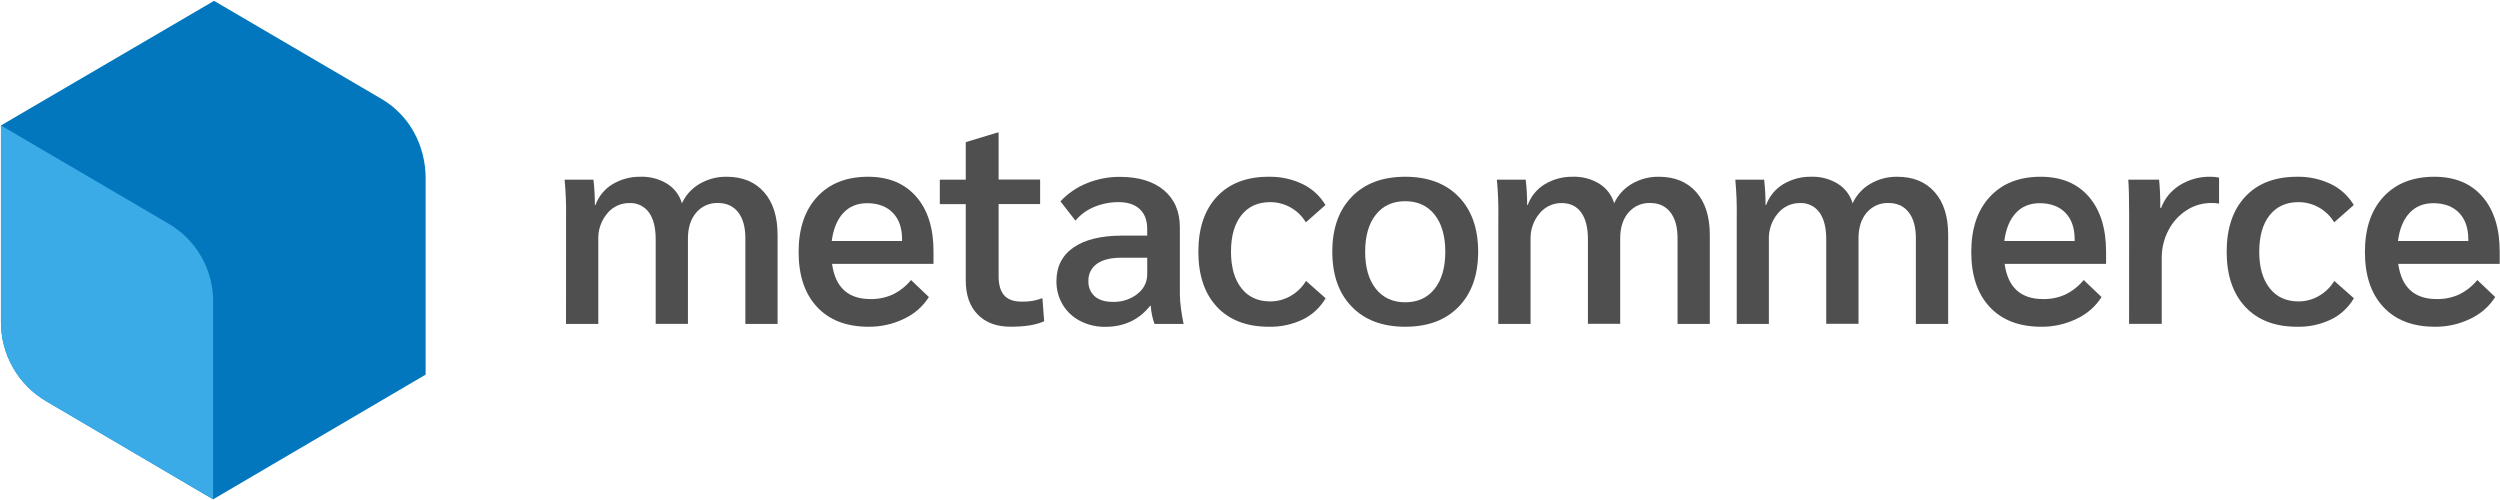
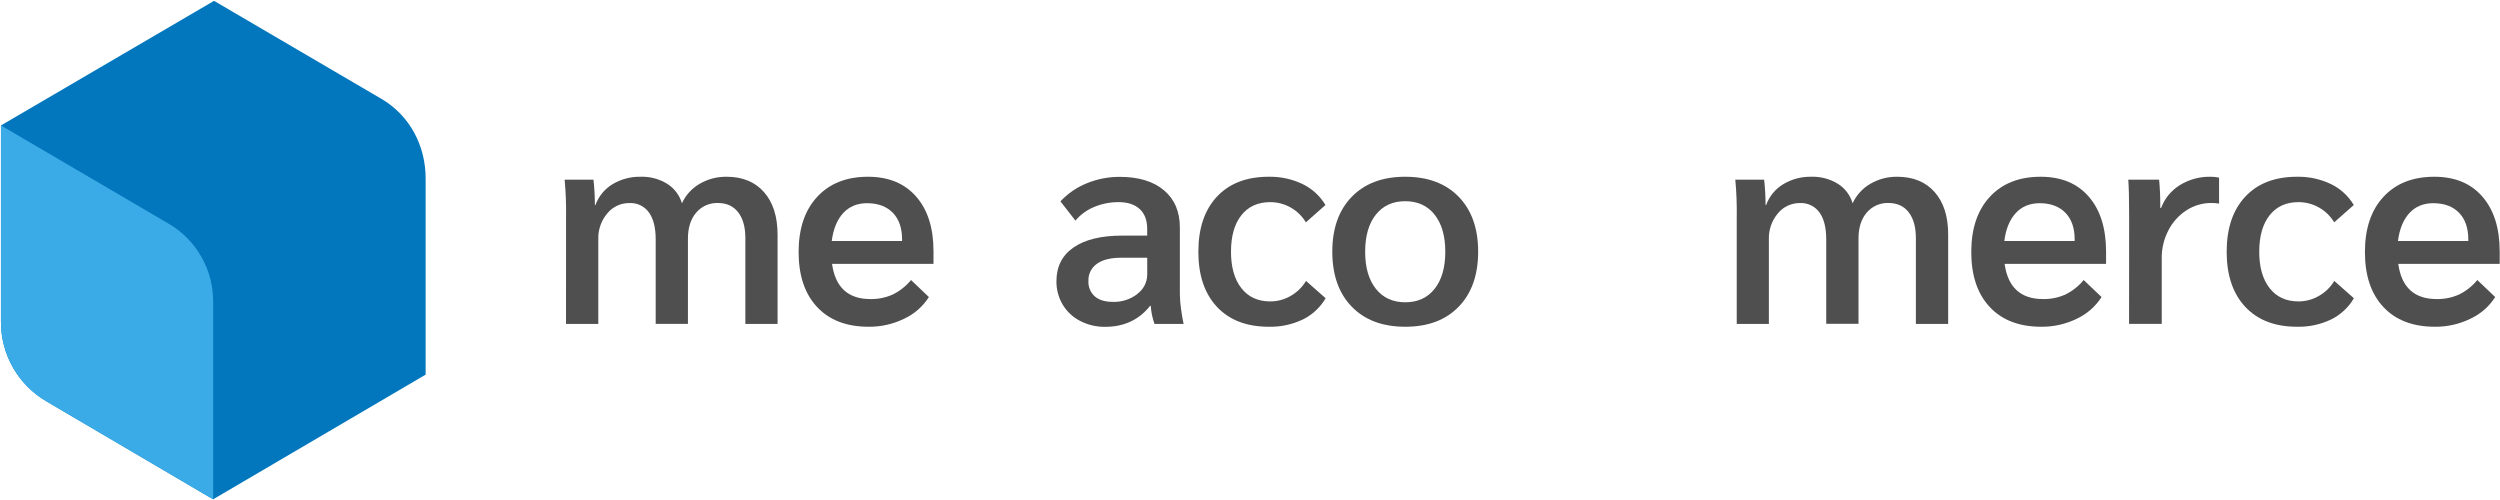
<svg xmlns="http://www.w3.org/2000/svg" fill="none" height="100%" overflow="visible" preserveAspectRatio="none" style="display: block;" viewBox="0 0 240 48" width="100%">
  <g clip-path="url(#clip0_0_9374)" id=" mc 1">
    <g id="Vector">
      <path d="M54.342 20.845C54.361 19.643 54.315 18.442 54.204 17.245H56.971C57.063 18.054 57.109 18.868 57.109 19.682H57.165C57.464 18.85 58.04 18.146 58.795 17.688C59.613 17.196 60.554 16.947 61.507 16.968C62.404 16.94 63.289 17.176 64.053 17.646C64.735 18.076 65.238 18.741 65.466 19.516C65.826 18.731 66.42 18.078 67.167 17.646C67.95 17.189 68.843 16.955 69.75 16.968C71.281 16.968 72.48 17.46 73.347 18.445C74.214 19.43 74.647 20.796 74.647 22.543V31.1H71.554V22.866C71.554 21.796 71.323 20.965 70.86 20.374C70.398 19.783 69.752 19.488 68.923 19.488C68.528 19.474 68.135 19.549 67.773 19.709C67.411 19.869 67.09 20.109 66.835 20.411C66.306 21.034 66.042 21.861 66.042 22.892V31.089H62.946V22.977C62.946 21.851 62.73 20.99 62.297 20.393C62.085 20.099 61.804 19.863 61.478 19.706C61.151 19.549 60.791 19.476 60.43 19.494C60.022 19.487 59.617 19.574 59.247 19.747C58.877 19.92 58.551 20.175 58.294 20.492C57.71 21.189 57.404 22.076 57.436 22.985V31.099H54.337L54.342 20.845Z" fill="#4F4F4F" />
      <path d="M89.615 25.331H79.877C80.19 27.584 81.417 28.71 83.557 28.71C84.3 28.724 85.038 28.573 85.715 28.267C86.389 27.935 86.983 27.463 87.459 26.882L89.174 28.516C88.6 29.419 87.779 30.14 86.809 30.593C85.746 31.114 84.575 31.38 83.391 31.368C81.27 31.368 79.619 30.735 78.438 29.47C77.257 28.205 76.667 26.447 76.667 24.196C76.667 21.944 77.262 20.175 78.453 18.892C79.643 17.608 81.271 16.967 83.336 16.968C85.303 16.968 86.844 17.605 87.957 18.879C89.07 20.153 89.623 21.916 89.617 24.168L89.615 25.331ZM86.599 22.977C86.599 21.888 86.304 21.039 85.714 20.43C85.123 19.82 84.302 19.513 83.251 19.506C82.292 19.506 81.522 19.825 80.941 20.461C80.361 21.097 79.996 21.988 79.847 23.134H86.599V22.977Z" fill="#4F4F4F" />
-       <path d="M93.86 30.191C93.095 29.408 92.713 28.323 92.713 26.938V19.599H90.222V17.245H92.713V13.645L95.757 12.722H95.867V17.236H99.852V19.59H95.867V26.513C95.867 27.344 96.047 27.959 96.406 28.359C96.765 28.759 97.323 28.958 98.081 28.955C98.76 28.979 99.438 28.866 100.073 28.623L100.239 30.838C99.483 31.189 98.413 31.365 97.029 31.365C95.679 31.367 94.623 30.976 93.86 30.191Z" fill="#4F4F4F" />
      <path d="M103.674 30.8C102.986 30.444 102.411 29.902 102.014 29.236C101.613 28.558 101.407 27.781 101.418 26.993C101.418 25.59 101.967 24.51 103.065 23.753C104.163 22.996 105.719 22.618 107.732 22.618H110.131V21.981C110.131 21.15 109.891 20.513 109.411 20.07C108.932 19.627 108.258 19.405 107.391 19.405C106.589 19.4 105.795 19.555 105.054 19.861C104.352 20.146 103.729 20.598 103.241 21.178L101.802 19.331C102.511 18.569 103.38 17.973 104.347 17.587C105.349 17.18 106.421 16.973 107.502 16.978C109.31 16.978 110.724 17.409 111.745 18.27C112.765 19.132 113.273 20.332 113.267 21.87V28.247C113.273 28.714 113.31 29.181 113.377 29.644C113.451 30.198 113.534 30.674 113.626 31.099H110.833C110.63 30.538 110.509 29.95 110.474 29.354H110.418C109.348 30.702 107.91 31.376 106.102 31.376C105.257 31.389 104.423 31.191 103.674 30.8ZM109.181 28.215C109.476 28.001 109.716 27.721 109.882 27.396C110.048 27.071 110.134 26.712 110.134 26.347V24.741H107.644C106.629 24.741 105.85 24.935 105.307 25.322C105.041 25.508 104.827 25.757 104.684 26.048C104.541 26.338 104.474 26.66 104.489 26.984C104.474 27.259 104.522 27.533 104.627 27.787C104.732 28.041 104.893 28.268 105.098 28.451C105.504 28.802 106.076 28.978 106.814 28.978C107.669 29.012 108.509 28.745 109.188 28.224L109.181 28.215Z" fill="#4F4F4F" />
      <path d="M116.825 29.457C115.636 28.184 115.042 26.421 115.042 24.168C115.042 21.916 115.636 20.153 116.825 18.879C118.016 17.605 119.671 16.968 121.791 16.968C122.921 16.944 124.04 17.186 125.058 17.674C125.967 18.116 126.727 18.814 127.244 19.682L125.363 21.344C125.008 20.752 124.506 20.262 123.906 19.922C123.305 19.582 122.627 19.404 121.937 19.405C120.756 19.405 119.834 19.825 119.17 20.664C118.506 21.504 118.174 22.673 118.176 24.172C118.176 25.649 118.507 26.812 119.17 27.661C119.833 28.51 120.755 28.935 121.937 28.935C122.628 28.938 123.307 28.756 123.904 28.409C124.511 28.063 125.019 27.568 125.379 26.969L127.261 28.63C126.752 29.506 125.996 30.213 125.088 30.661C124.066 31.152 122.942 31.395 121.808 31.368C119.68 31.368 118.019 30.731 116.825 29.457Z" fill="#4F4F4F" />
      <path d="M129.77 29.442C128.525 28.161 127.902 26.403 127.901 24.168C127.9 21.933 128.523 20.174 129.77 18.892C131.015 17.609 132.726 16.968 134.902 16.968C137.077 16.968 138.789 17.609 140.036 18.892C141.281 20.177 141.904 21.936 141.903 24.168C141.901 26.401 141.279 28.159 140.036 29.442C138.792 30.727 137.081 31.369 134.902 31.368C132.723 31.367 131.012 30.725 129.77 29.442ZM137.724 27.726C138.407 26.864 138.748 25.678 138.748 24.168C138.748 22.658 138.407 21.471 137.724 20.609C137.042 19.747 136.101 19.316 134.902 19.316C133.703 19.316 132.762 19.747 132.079 20.609C131.397 21.47 131.055 22.657 131.055 24.168C131.055 25.68 131.398 26.865 132.083 27.726C132.766 28.587 133.706 29.018 134.905 29.018C136.105 29.018 137.044 28.587 137.724 27.726Z" fill="#4F4F4F" />
-       <path d="M143.84 20.845C143.86 19.643 143.814 18.441 143.701 17.245H146.468C146.561 18.054 146.608 18.867 146.607 19.682H146.662C146.962 18.85 147.538 18.146 148.295 17.688C149.112 17.196 150.053 16.947 151.006 16.968C151.903 16.941 152.788 17.176 153.552 17.646C154.233 18.076 154.733 18.742 154.958 19.516C155.319 18.732 155.914 18.078 156.66 17.646C157.444 17.189 158.337 16.954 159.243 16.968C160.774 16.968 161.973 17.46 162.84 18.445C163.707 19.43 164.141 20.796 164.141 22.543V31.1H161.045V22.866C161.045 21.796 160.815 20.965 160.354 20.374C159.892 19.783 159.247 19.488 158.417 19.488C158.021 19.474 157.628 19.549 157.266 19.709C156.904 19.869 156.584 20.109 156.328 20.411C155.802 21.026 155.539 21.853 155.539 22.89V31.087H152.44V22.977C152.44 21.851 152.223 20.989 151.79 20.393C151.357 19.796 150.735 19.496 149.922 19.494C149.514 19.488 149.111 19.575 148.742 19.748C148.373 19.92 148.048 20.174 147.791 20.491C147.208 21.187 146.903 22.075 146.933 22.983V31.097H143.834L143.84 20.845Z" fill="#4F4F4F" />
      <path d="M166.727 20.845C166.747 19.643 166.701 18.441 166.589 17.245H169.356C169.449 18.054 169.495 18.867 169.494 19.682H169.55C169.85 18.85 170.426 18.146 171.182 17.688C172 17.196 172.94 16.946 173.894 16.968C174.791 16.941 175.675 17.176 176.44 17.646C177.123 18.075 177.625 18.741 177.851 19.516C178.212 18.732 178.806 18.078 179.552 17.646C180.335 17.189 181.228 16.955 182.135 16.968C183.666 16.968 184.865 17.46 185.732 18.445C186.599 19.43 187.029 20.796 187.023 22.543V31.1H183.924V22.866C183.924 21.796 183.692 20.965 183.232 20.374C182.773 19.783 182.125 19.488 181.295 19.488C180.9 19.473 180.506 19.549 180.144 19.709C179.782 19.869 179.461 20.109 179.205 20.411C178.679 21.026 178.416 21.853 178.417 22.89V31.087H175.318V22.977C175.318 21.851 175.101 20.989 174.667 20.393C174.456 20.099 174.174 19.862 173.848 19.706C173.522 19.548 173.162 19.476 172.8 19.494C172.393 19.488 171.99 19.575 171.621 19.747C171.252 19.92 170.926 20.174 170.67 20.491C170.087 21.187 169.781 22.075 169.812 22.983V31.097H166.727V20.845Z" fill="#4F4F4F" />
      <path d="M202.183 25.331H192.443C192.756 27.584 193.987 28.71 196.132 28.71C196.876 28.724 197.613 28.573 198.29 28.267C198.964 27.935 199.558 27.462 200.034 26.882L201.749 28.516C201.174 29.419 200.353 30.139 199.383 30.593C198.32 31.114 197.15 31.38 195.966 31.368C193.845 31.368 192.194 30.735 191.013 29.47C189.832 28.205 189.242 26.447 189.242 24.196C189.242 21.944 189.836 20.175 191.026 18.892C192.216 17.608 193.843 16.967 195.911 16.968C197.879 16.968 199.416 17.605 200.523 18.879C201.629 20.153 202.183 21.916 202.183 24.168V25.331ZM199.167 22.977C199.167 21.888 198.872 21.039 198.281 20.43C197.691 19.82 196.87 19.513 195.819 19.506C194.859 19.506 194.088 19.825 193.507 20.461C192.926 21.097 192.561 21.988 192.415 23.134H199.167V22.977Z" fill="#4F4F4F" />
      <path d="M204.397 20.624C204.397 19.055 204.369 17.928 204.314 17.245H207.275C207.352 18.055 207.389 18.868 207.385 19.682V19.959H207.468C207.808 19.05 208.441 18.28 209.267 17.771C210.147 17.227 211.165 16.948 212.2 16.968C212.479 16.963 212.757 16.991 213.03 17.051V19.544C212.787 19.502 212.54 19.484 212.292 19.488C211.442 19.482 210.606 19.727 209.894 20.194C209.158 20.672 208.56 21.336 208.164 22.119C207.74 22.931 207.522 23.834 207.527 24.75V31.091H204.391L204.397 20.624Z" fill="#4F4F4F" />
      <path d="M215.546 29.457C214.356 28.184 213.76 26.421 213.76 24.168C213.76 21.916 214.356 20.153 215.546 18.879C216.736 17.605 218.393 16.968 220.512 16.968C221.641 16.944 222.759 17.186 223.777 17.674C224.687 18.115 225.447 18.814 225.963 19.682L224.082 21.344C223.728 20.751 223.224 20.26 222.623 19.921C222.021 19.581 221.34 19.403 220.651 19.405C219.47 19.405 218.548 19.825 217.883 20.664C217.219 21.504 216.887 22.673 216.887 24.172C216.887 25.649 217.219 26.812 217.883 27.661C218.548 28.51 219.47 28.935 220.651 28.935C221.34 28.938 222.019 28.756 222.615 28.409C223.222 28.064 223.731 27.568 224.091 26.969L225.973 28.63C225.465 29.507 224.709 30.213 223.801 30.661C222.779 31.152 221.656 31.395 220.521 31.368C218.394 31.368 216.736 30.731 215.546 29.457Z" fill="#4F4F4F" />
      <path d="M239.972 25.331H230.232C230.546 27.584 231.776 28.71 233.922 28.71C234.665 28.724 235.403 28.573 236.08 28.267C236.753 27.935 237.347 27.463 237.823 26.882L239.539 28.516C238.963 29.419 238.142 30.14 237.172 30.593C236.11 31.114 234.94 31.38 233.756 31.368C231.634 31.368 229.983 30.735 228.803 29.47C227.622 28.205 227.032 26.447 227.032 24.196C227.032 21.944 227.626 20.175 228.815 18.892C230.005 17.608 231.632 16.967 233.7 16.968C235.669 16.968 237.205 17.605 238.312 18.879C239.419 20.153 239.972 21.916 239.972 24.168V25.331ZM236.956 22.977C236.956 21.888 236.661 21.039 236.071 20.43C235.48 19.82 234.66 19.513 233.608 19.506C232.649 19.506 231.878 19.825 231.297 20.461C230.715 21.097 230.35 21.988 230.205 23.134H236.956V22.977Z" fill="#4F4F4F" />
    </g>
    <path d="M36.611 9.487L20.547 0.081L0.092 12.043V30.883C0.086 32.426 0.485 33.944 1.249 35.284C2.013 36.624 3.117 37.739 4.448 38.518L20.46 47.934L40.861 35.965V17.134C40.861 13.977 39.33 11.077 36.611 9.487Z" fill="#0277BD" id="Vector_2" />
    <path d="M16.223 21.495L0.092 12.043V30.882C0.081 32.424 0.476 33.941 1.237 35.282C1.998 36.623 3.098 37.739 4.427 38.518L20.462 47.934V28.95C20.467 27.445 20.078 25.965 19.334 24.657C18.591 23.349 17.518 22.259 16.223 21.495Z" fill="#3AABE7" id="Vector_3" />
  </g>
  <defs>
    <clipPath id="clip0_0_9374">
      <rect fill="white" height="48" width="240" />
    </clipPath>
  </defs>
</svg>